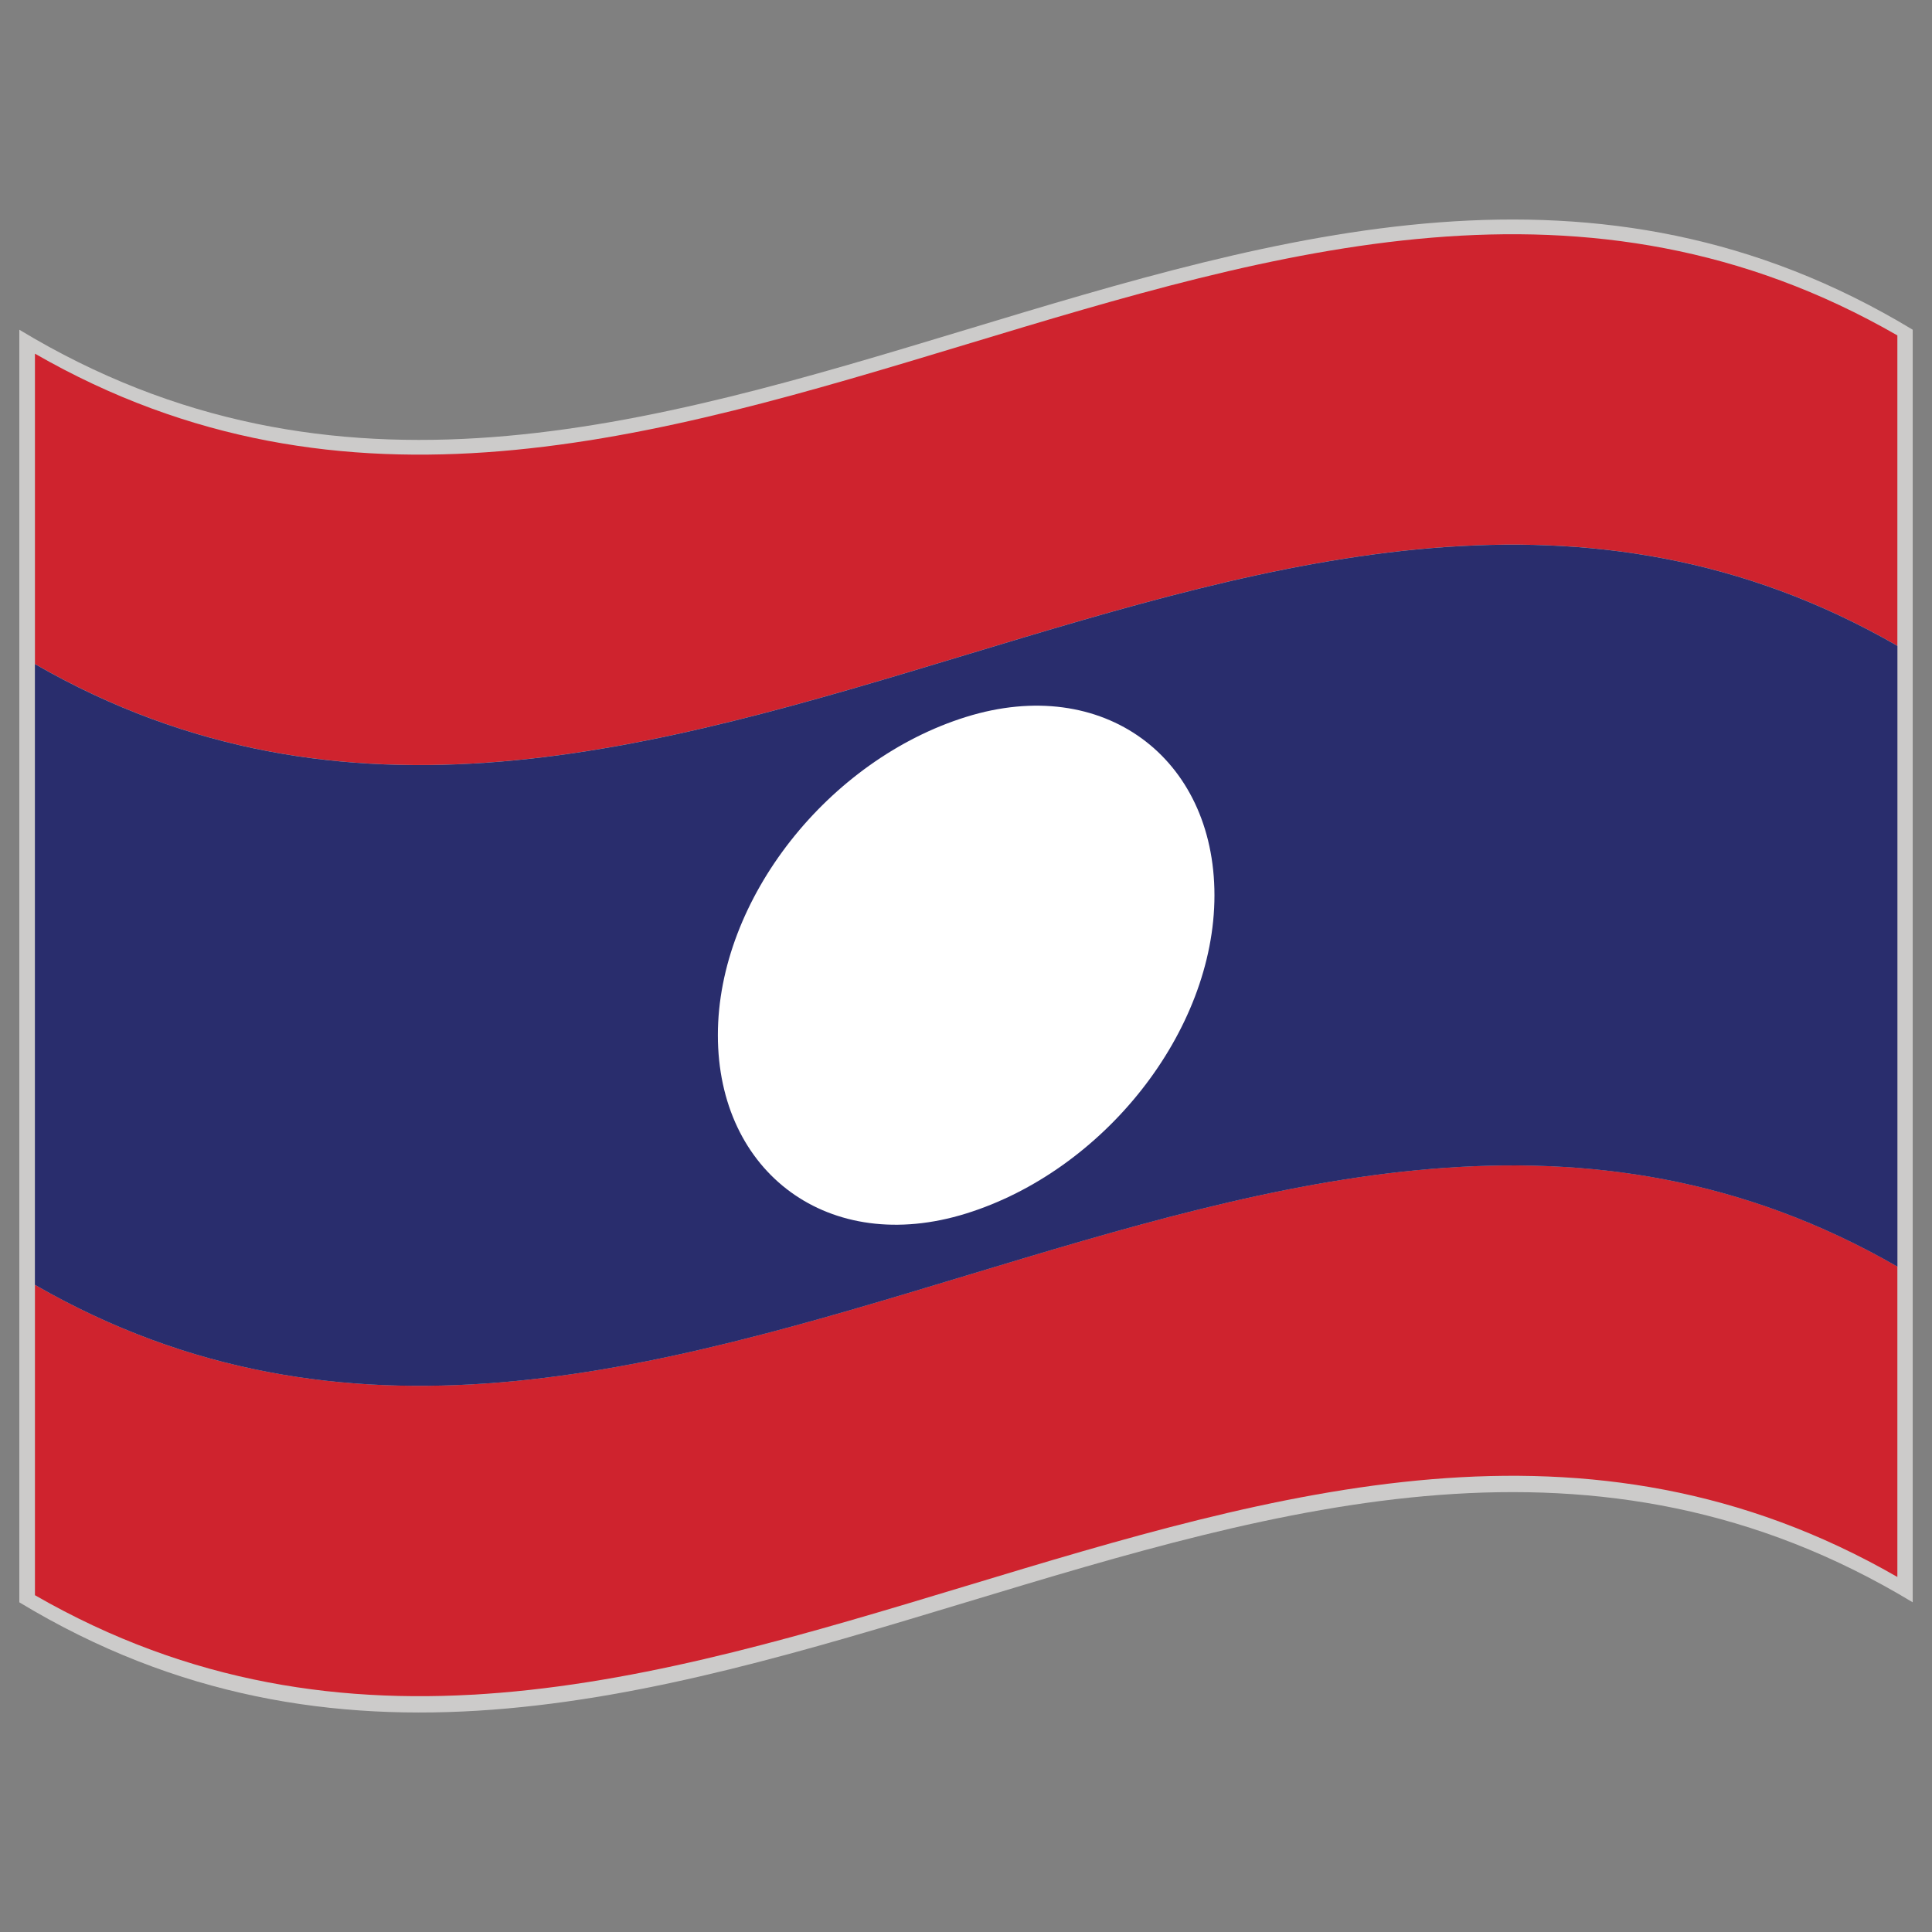
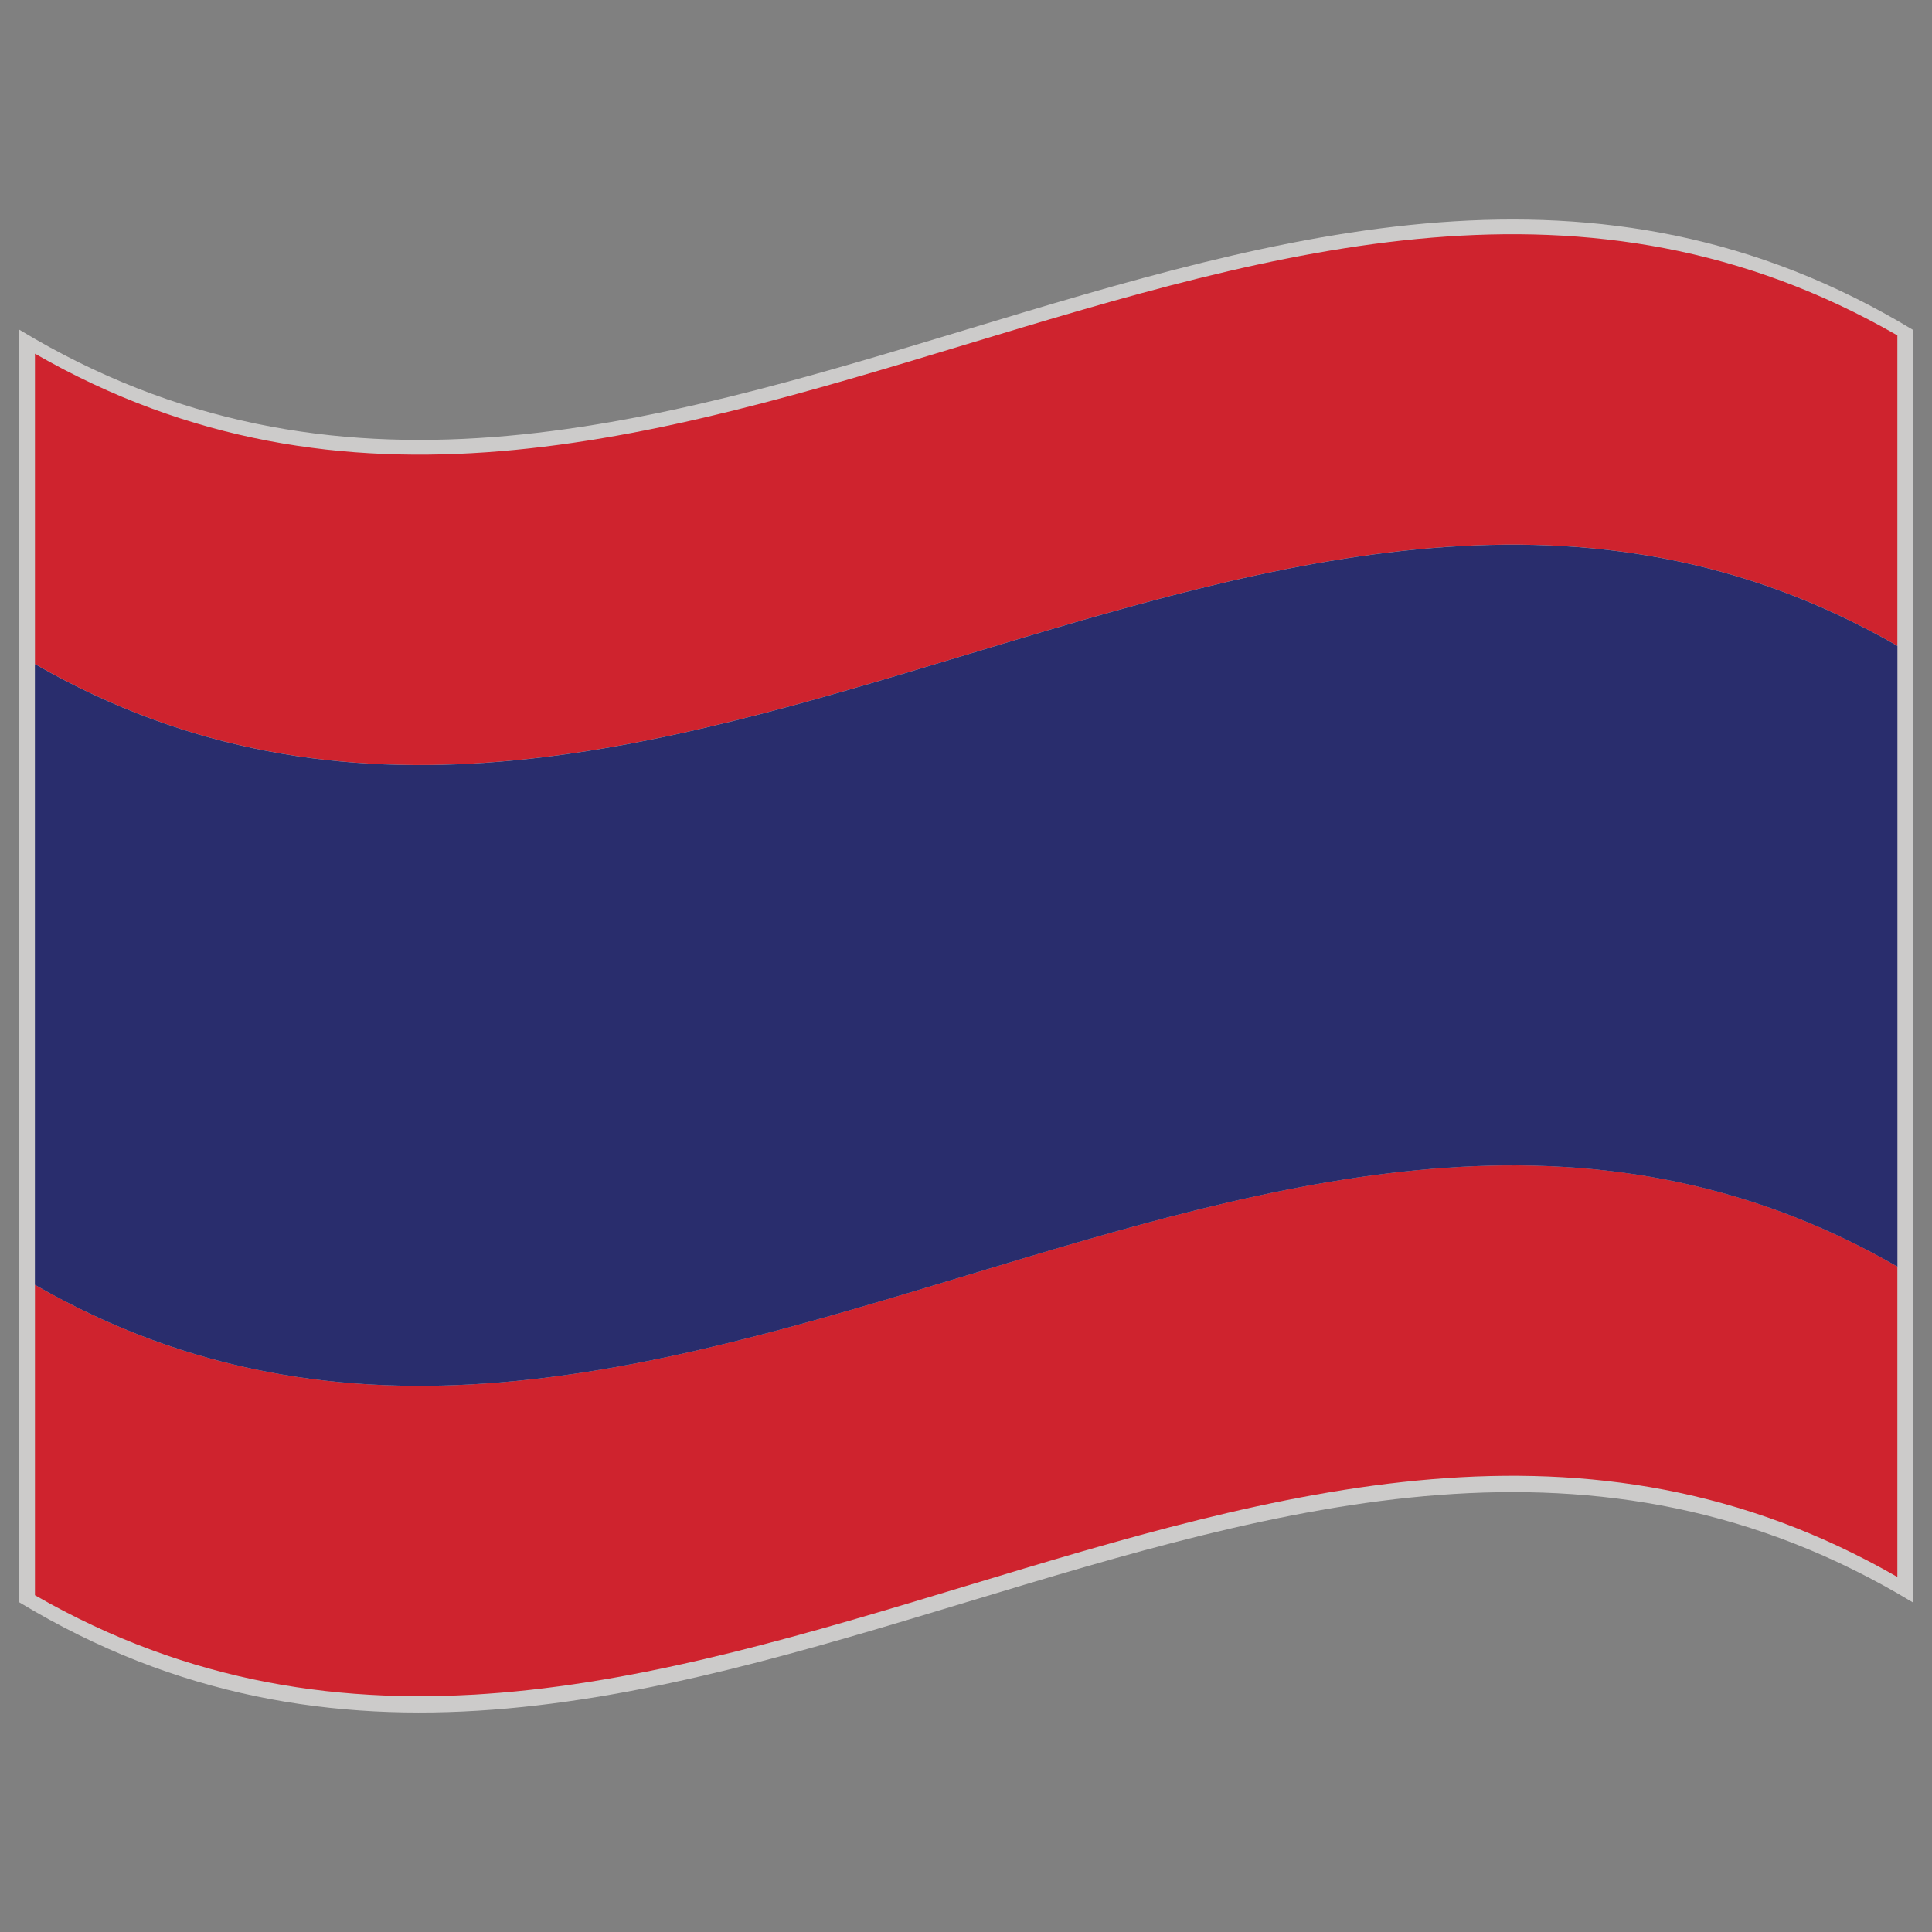
<svg xmlns="http://www.w3.org/2000/svg" id="Warstwa_1" enable-background="new 0 0 283.46 283.46" height="283.46" viewBox="0 0 283.46 283.46" width="283.46">
  <rect x="0" y="0" width="283.46" height="283.46" fill="#808080" stroke="none" />
  <g>
    <path d="m280.63 235.089c-92.603-56.01-185.197 56.008-277.796 0 0-62.238 0-124.476 0-186.713 92.599 56.013 185.194-56.013 277.796 0z" fill="#cccbca" />
    <g>
      <path d="m278.379 231.371c-91.082-52.448-182.166 55.067-273.251 2.675 0-15.18 0-30.358 0-45.537 91.085 52.386 182.169-55.126 273.251-2.683z" fill="#cf232e" />
      <path d="m278.379 94.749c-91.082-52.448-182.166 55.071-273.251 2.678 0-15.179 0-30.357 0-45.537 91.085 52.389 182.169-55.126 273.251-2.679z" fill="#cf232e" />
      <path d="m278.387 185.841c-91.09-52.459-182.178 55.068-273.267 2.667 0-30.357 0-60.715 0-91.077 91.089 52.404 182.177-55.13 273.267-2.671z" fill="#292d6d" />
-       <path d="m178.183 131.354c0 20.035-16.309 40.429-36.429 46.689-20.121 6.268-36.429-5.961-36.429-26.168 0-20.035 16.308-40.43 36.429-46.693 20.121-6.264 36.429 5.965 36.429 26.172z" fill="#fff" />
    </g>
  </g>
</svg>